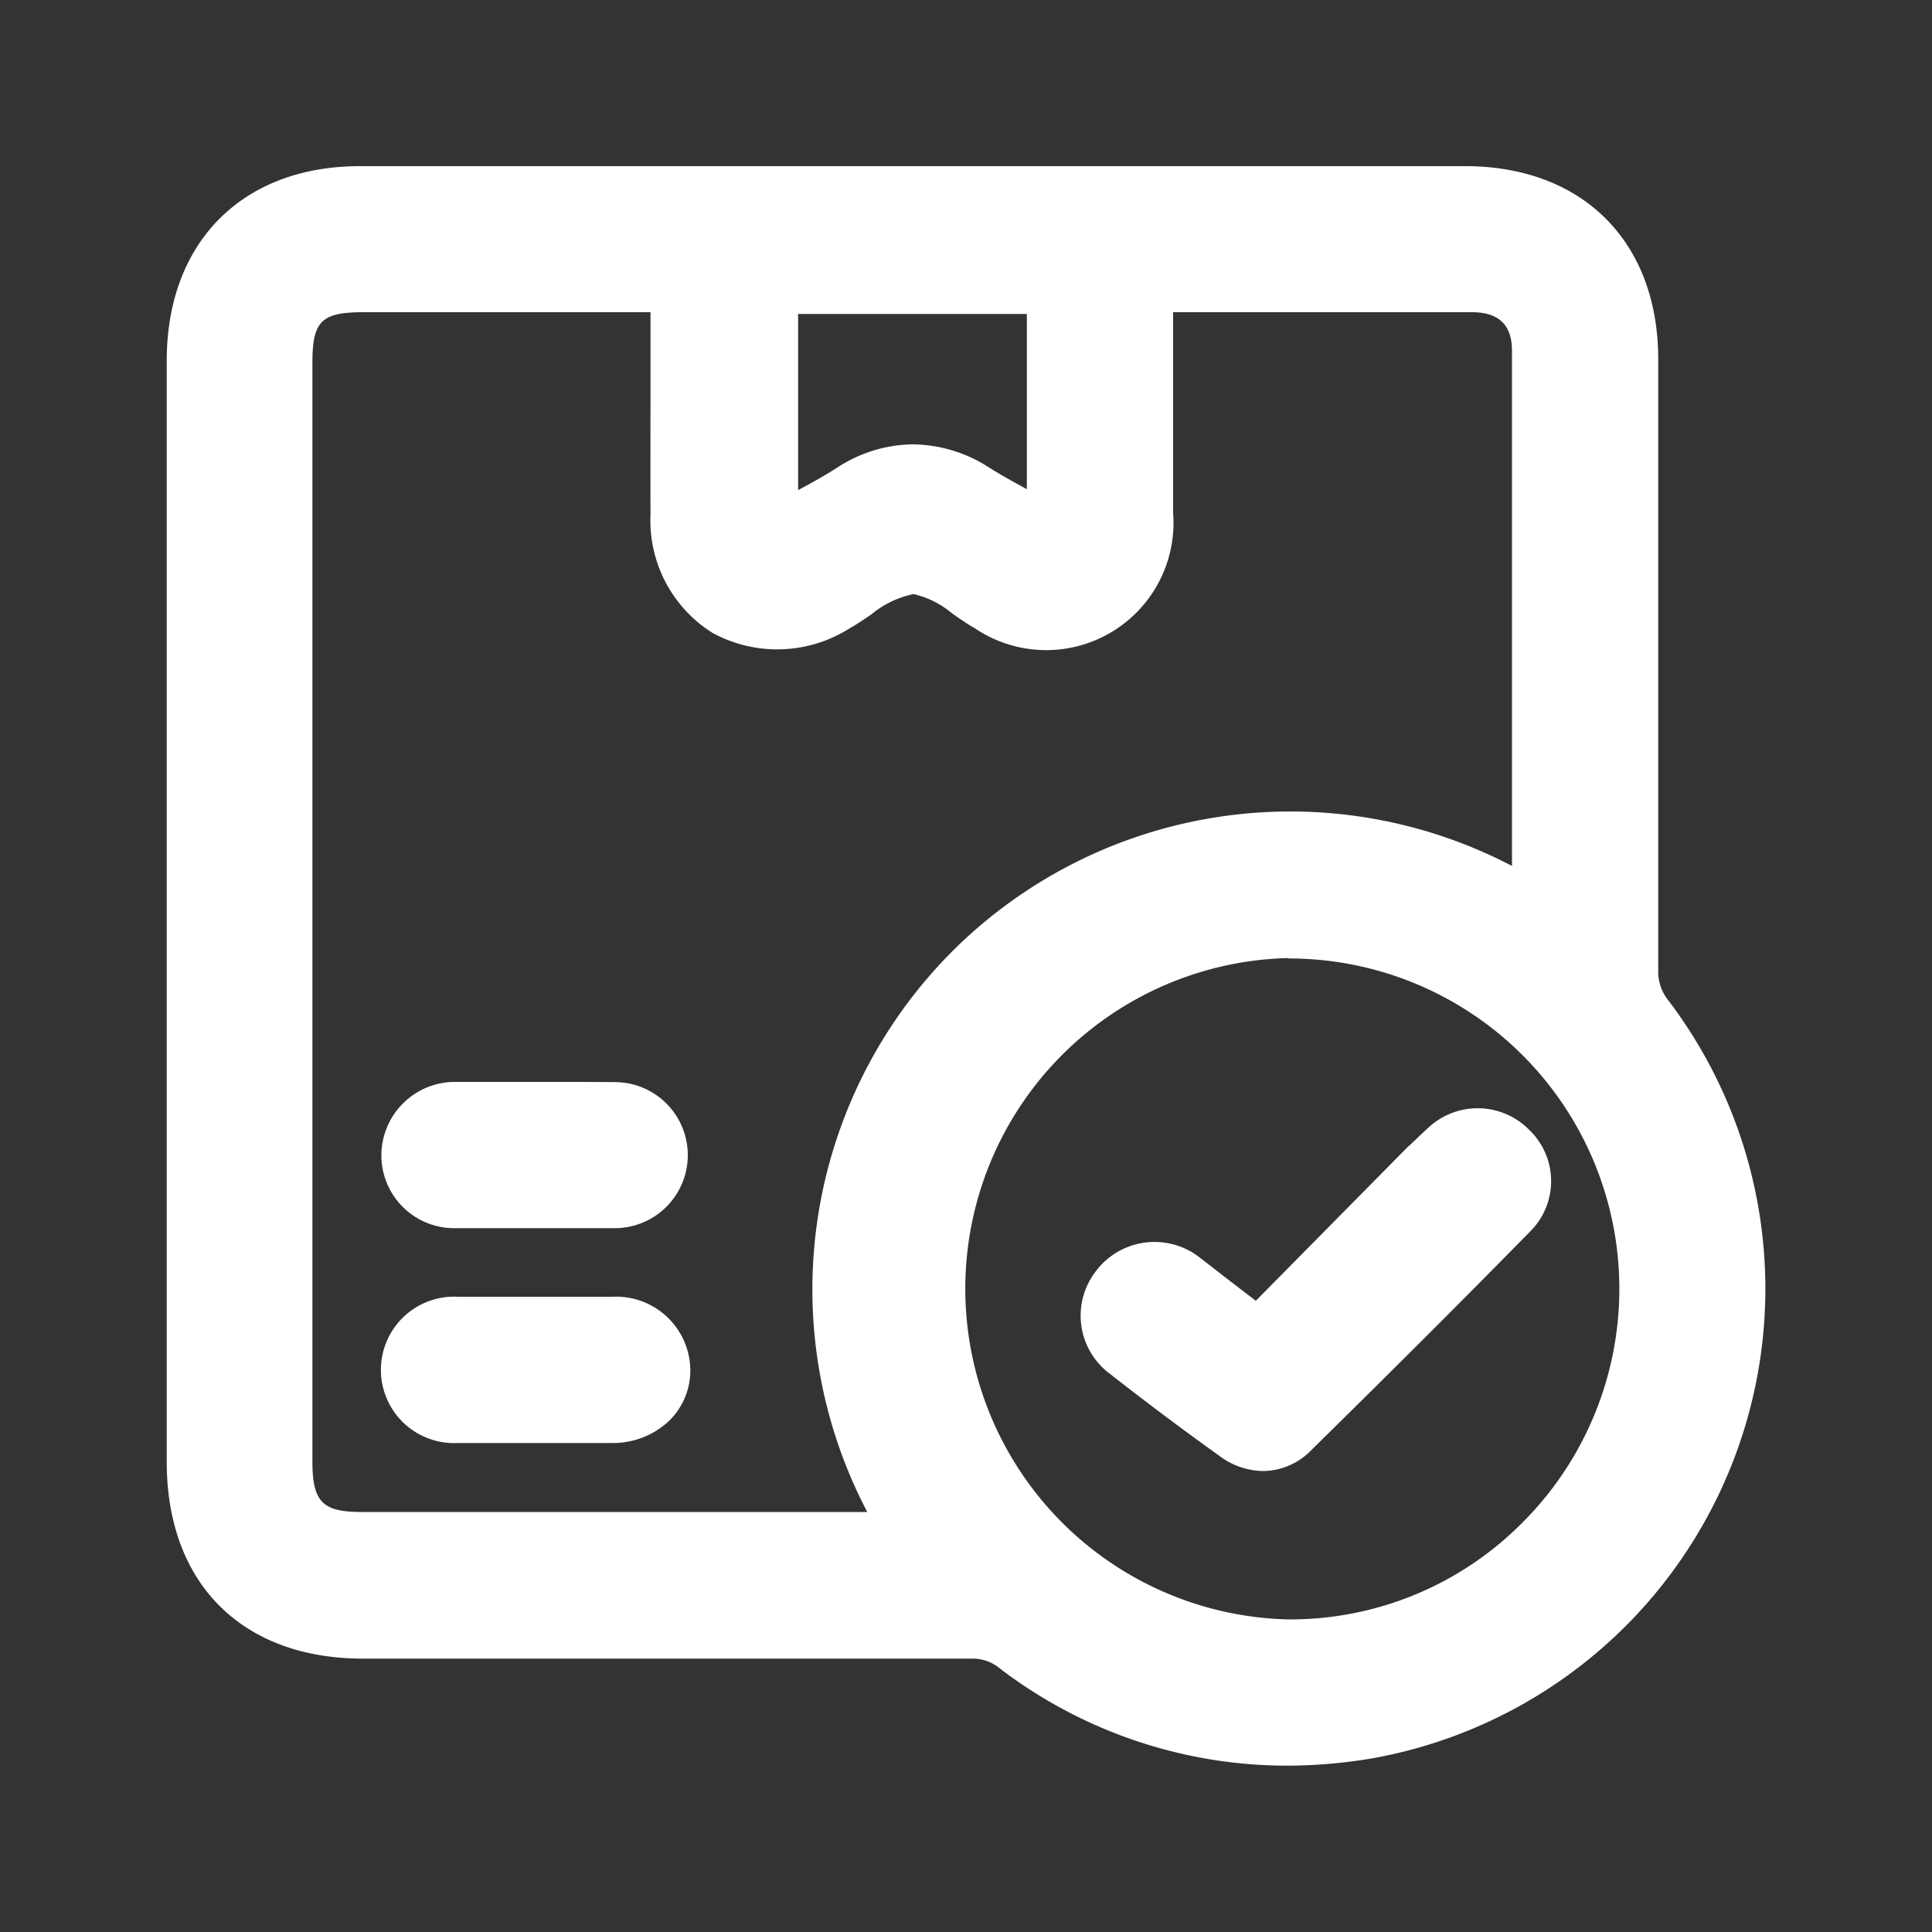
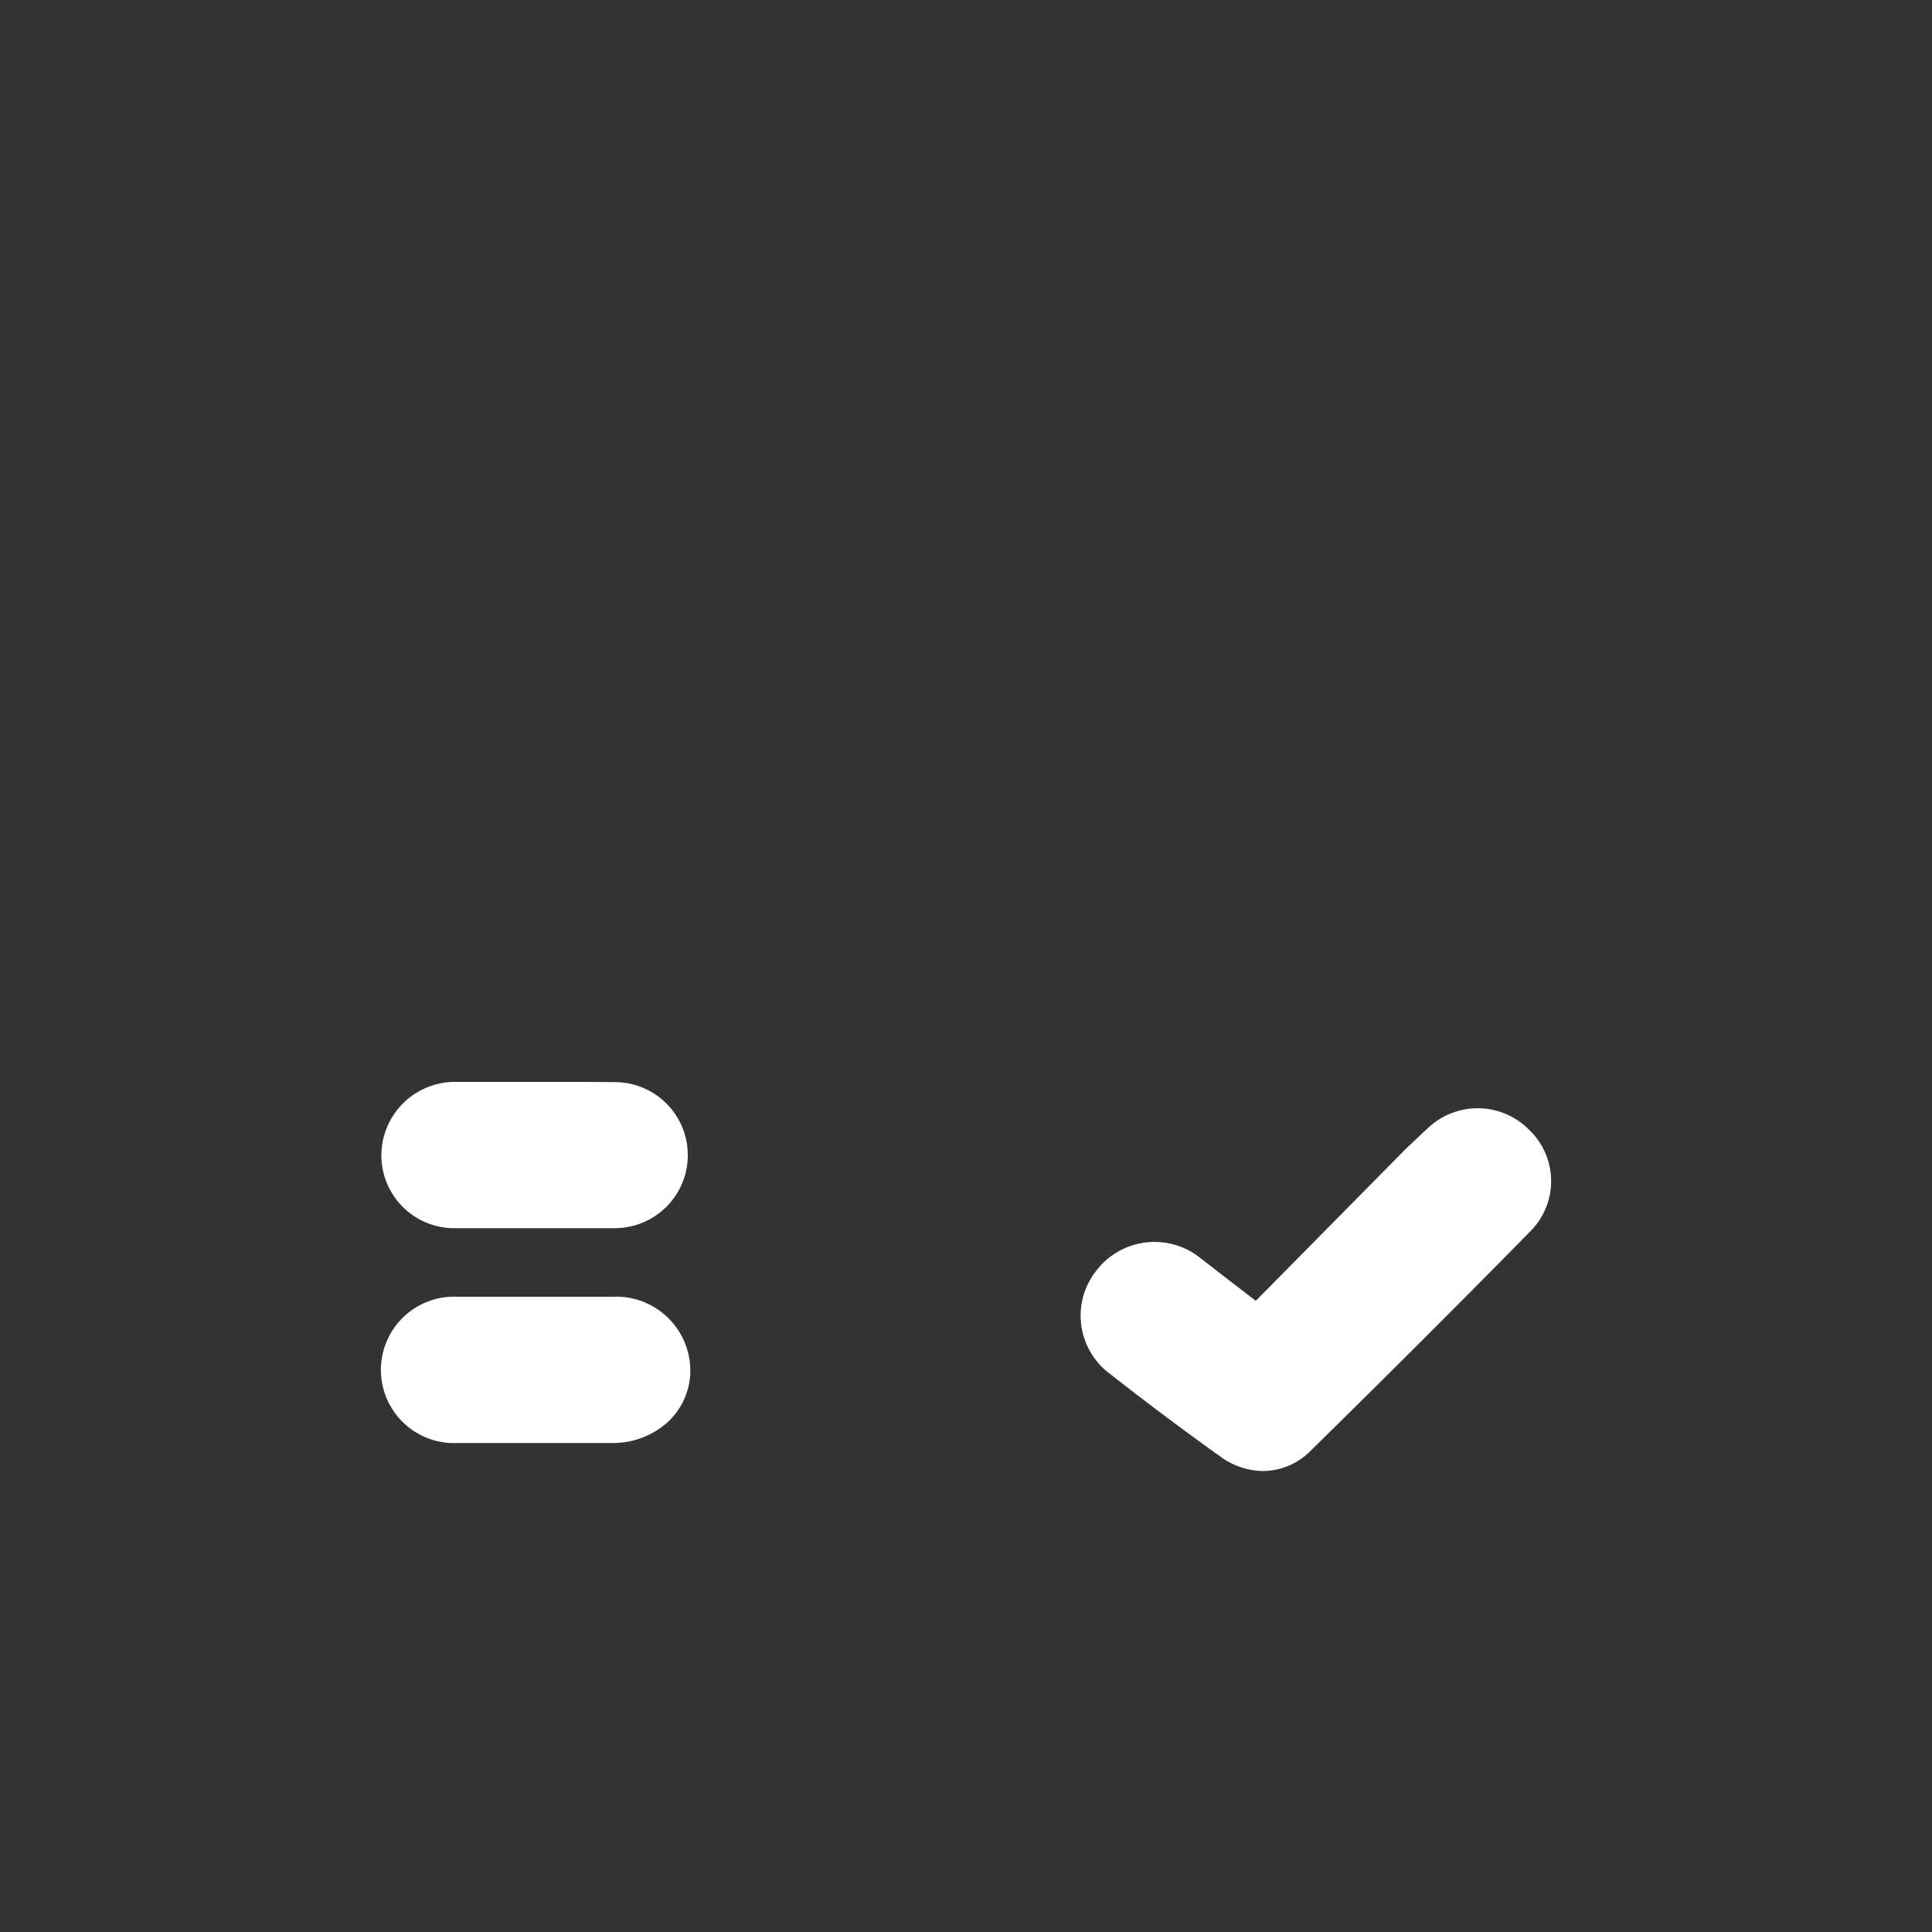
<svg xmlns="http://www.w3.org/2000/svg" id="Layer_1" data-name="Layer 1" viewBox="0 0 100 100">
  <rect x="0" y="0" width="100" height="100" fill="#333333" stroke="none" />
  <defs>
    <style>.cls-1{fill:#fff;}</style>
  </defs>
-   <path class="cls-1" d="M86.36,51.79a2.38,2.38,0,0,1-.53-1.6q0-15.25,0-30.5V18.6c0-6.09-3.91-10-10-10H18.63c-6.1,0-10,3.95-10,10.07v57c0,6.28,3.89,10.18,10.16,10.18h7q12.33,0,24.65,0a2.19,2.19,0,0,1,1.17.4,24.51,24.51,0,0,0,15,5.14,26.57,26.57,0,0,0,4.31-.36A24.69,24.69,0,0,0,86.36,51.79ZM33.67,26.64a6.86,6.86,0,0,0,3.23,6.13,7,7,0,0,0,7-.2c.39-.22.79-.49,1.19-.76a5,5,0,0,1,2.19-1.06h0a4.7,4.7,0,0,1,2,1c.39.27.79.55,1.21.79a6.59,6.59,0,0,0,10.23-6c0-2.36,0-4.72,0-7.08V16.16H76.19c1.39,0,2.07.66,2.07,2q0,11.1,0,22.2v4.46a24.77,24.77,0,0,0-28.54,4,24.77,24.77,0,0,0-4.83,29.44H18.71c-2,0-2.54-.51-2.54-2.6V18.77c0-2.15.47-2.61,2.64-2.61H33.67v3.45C33.67,22,33.66,24.3,33.67,26.64Zm19.48-1.32c-.7-.38-1.37-.75-2-1.15A7.37,7.37,0,0,0,47.21,23a7.28,7.28,0,0,0-3.9,1.22c-.63.4-1.29.77-2,1.15V16.25H53.15ZM66.69,49.61h0a17.1,17.1,0,0,1,12.1,29.21,16.92,16.92,0,0,1-12.12,5,17.12,17.12,0,0,1,0-34.23Z" />
  <path class="cls-1" d="M29,56H26.52c-1,0-1.92,0-2.88,0a3.81,3.81,0,0,0-3.9,3.81,3.77,3.77,0,0,0,3.83,3.76c1.35,0,2.73,0,4.13,0s2.74,0,4.12,0a3.78,3.78,0,1,0,0-7.56C30.85,56,29.9,56,29,56Z" />
  <path class="cls-1" d="M31.7,67.12c-2.77,0-5.47,0-8,0a3.79,3.79,0,1,0,0,7.57l1.6,0h6.43a4.22,4.22,0,0,0,2.85-1.1,3.63,3.63,0,0,0,1.15-2.75A3.84,3.84,0,0,0,31.7,67.12Z" />
  <path class="cls-1" d="M57.45,71.11c1.89,1.48,3.81,2.92,5.7,4.27a3.82,3.82,0,0,0,2.23.76,3.5,3.5,0,0,0,2.47-1.06c4.07-4,7.81-7.73,11.42-11.41a3.67,3.67,0,0,0-.11-5.18,3.74,3.74,0,0,0-5.24-.11c-.37.33-.72.69-1.07,1L65,67.33,63.27,66c-.42-.33-.85-.66-1.29-1a3.8,3.8,0,0,0-5.29.84A3.75,3.75,0,0,0,57.45,71.11Z" />
</svg>